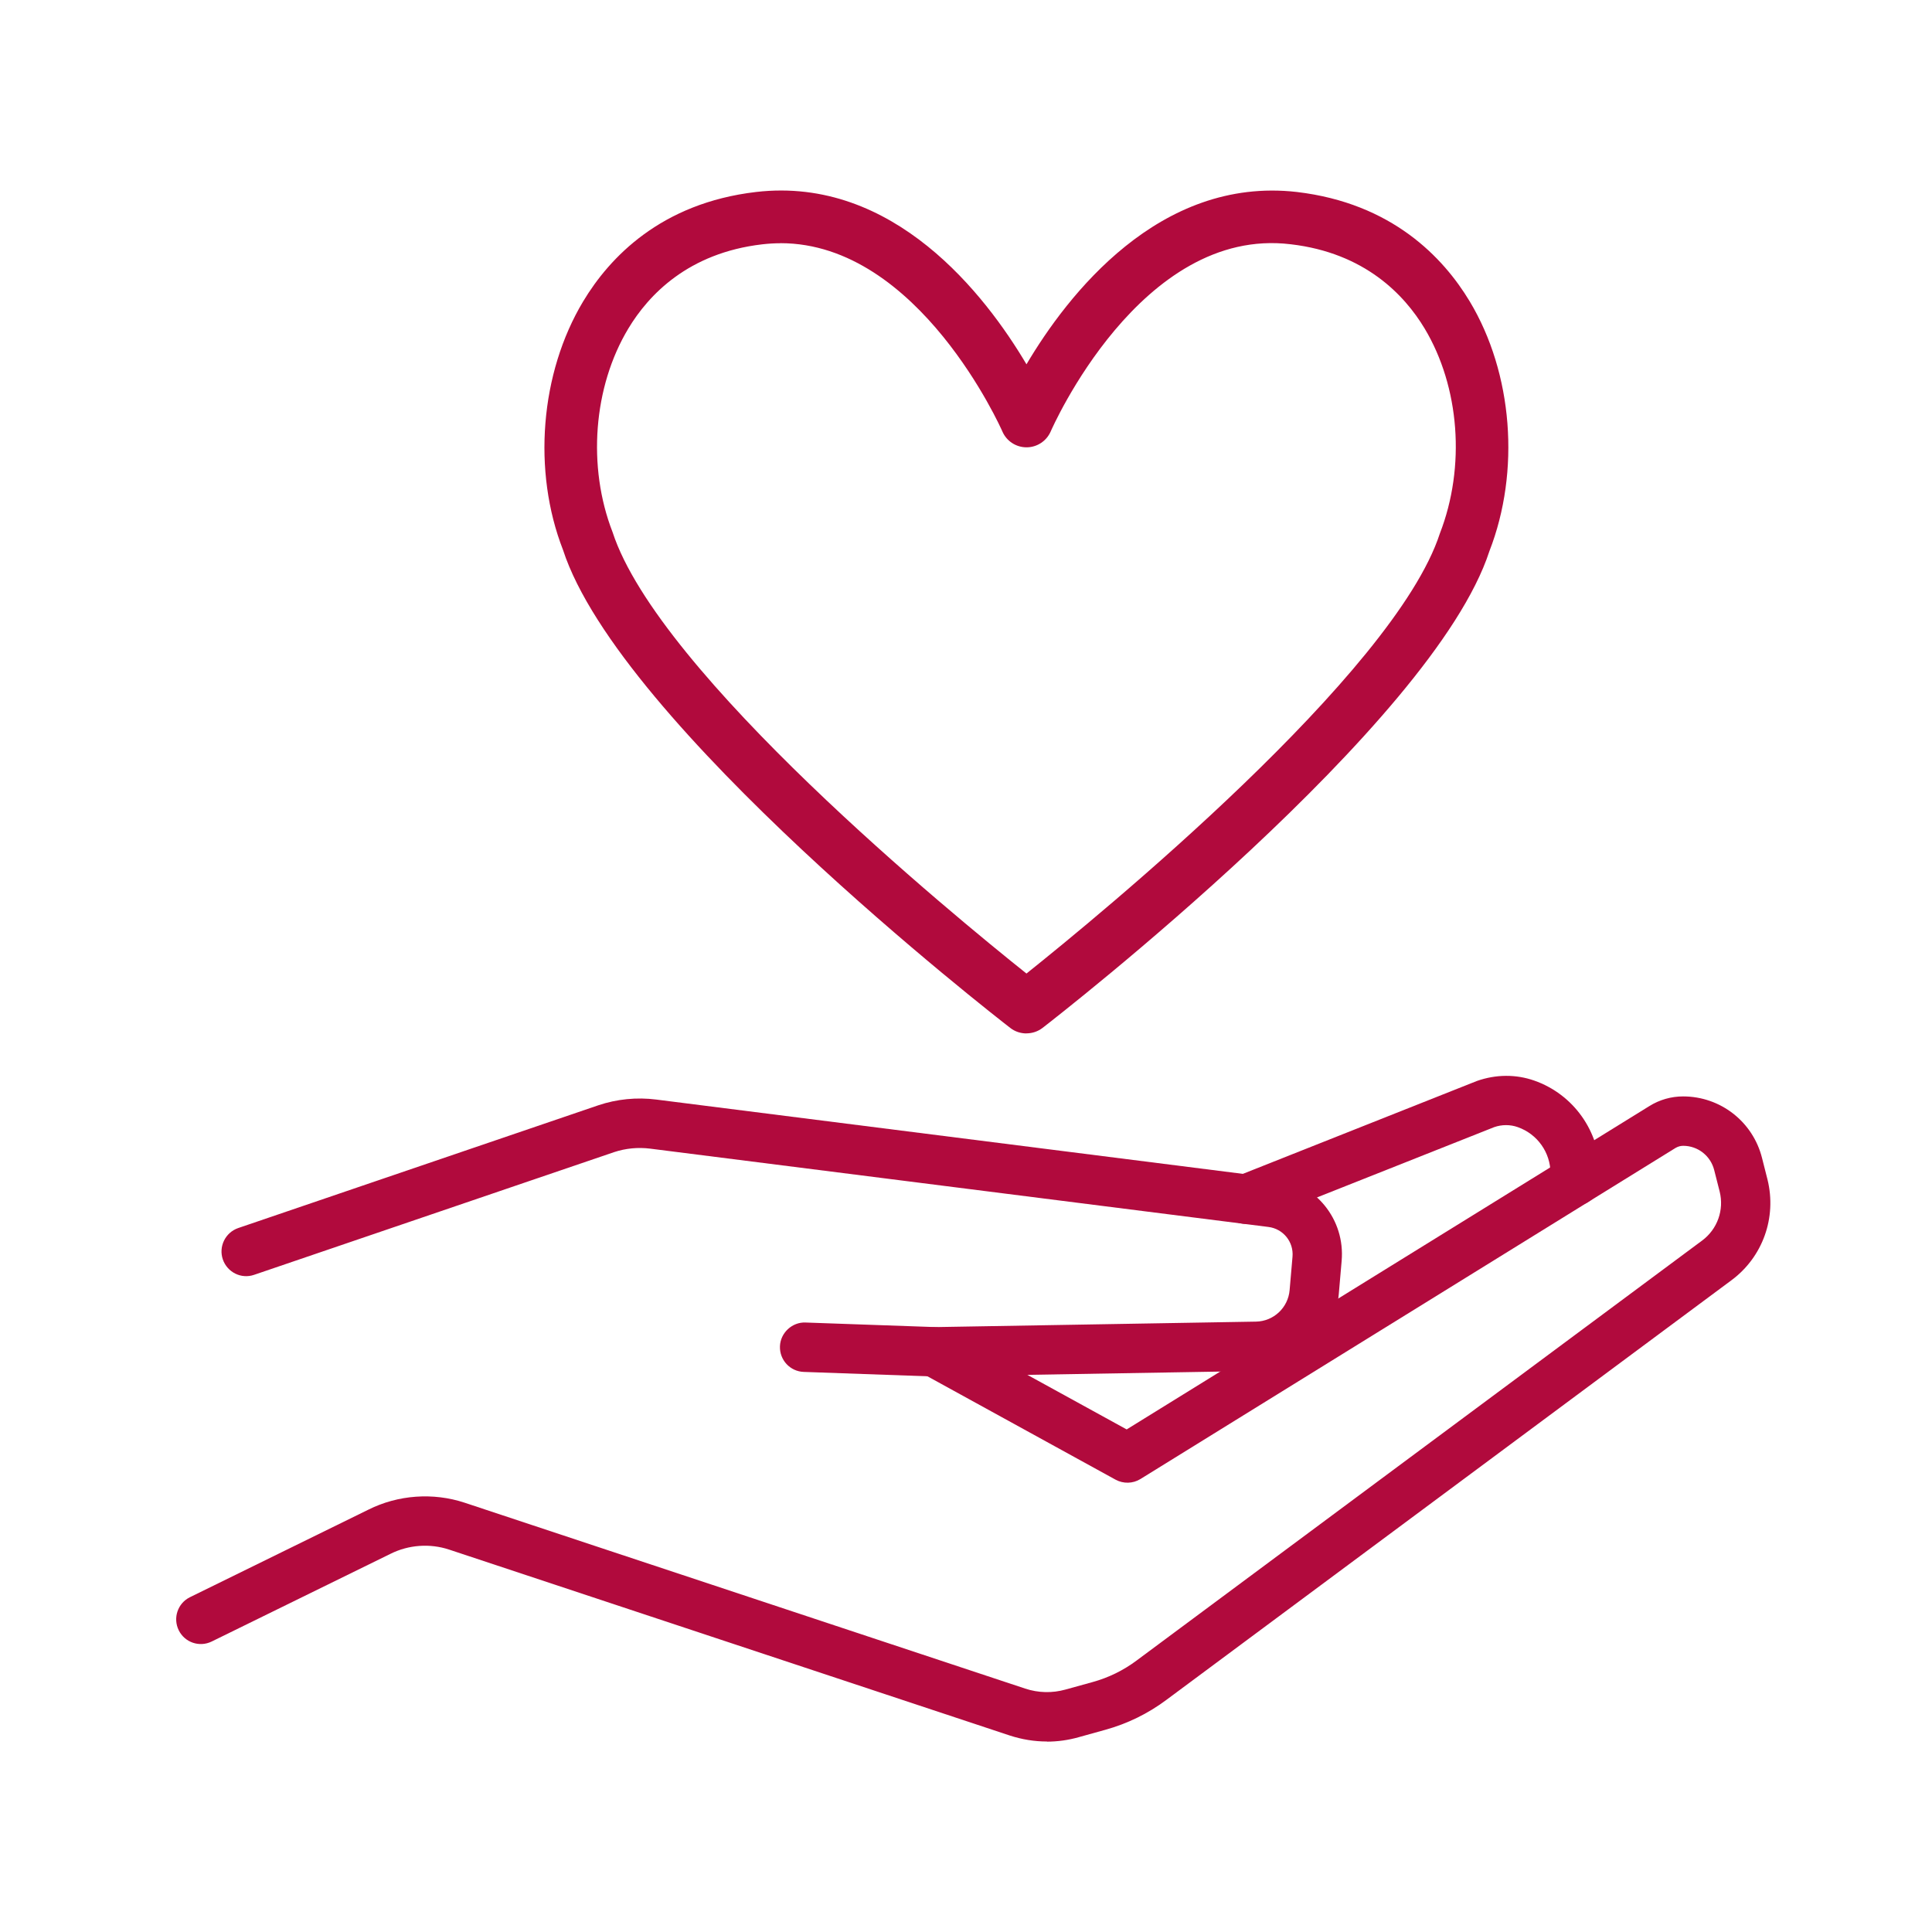
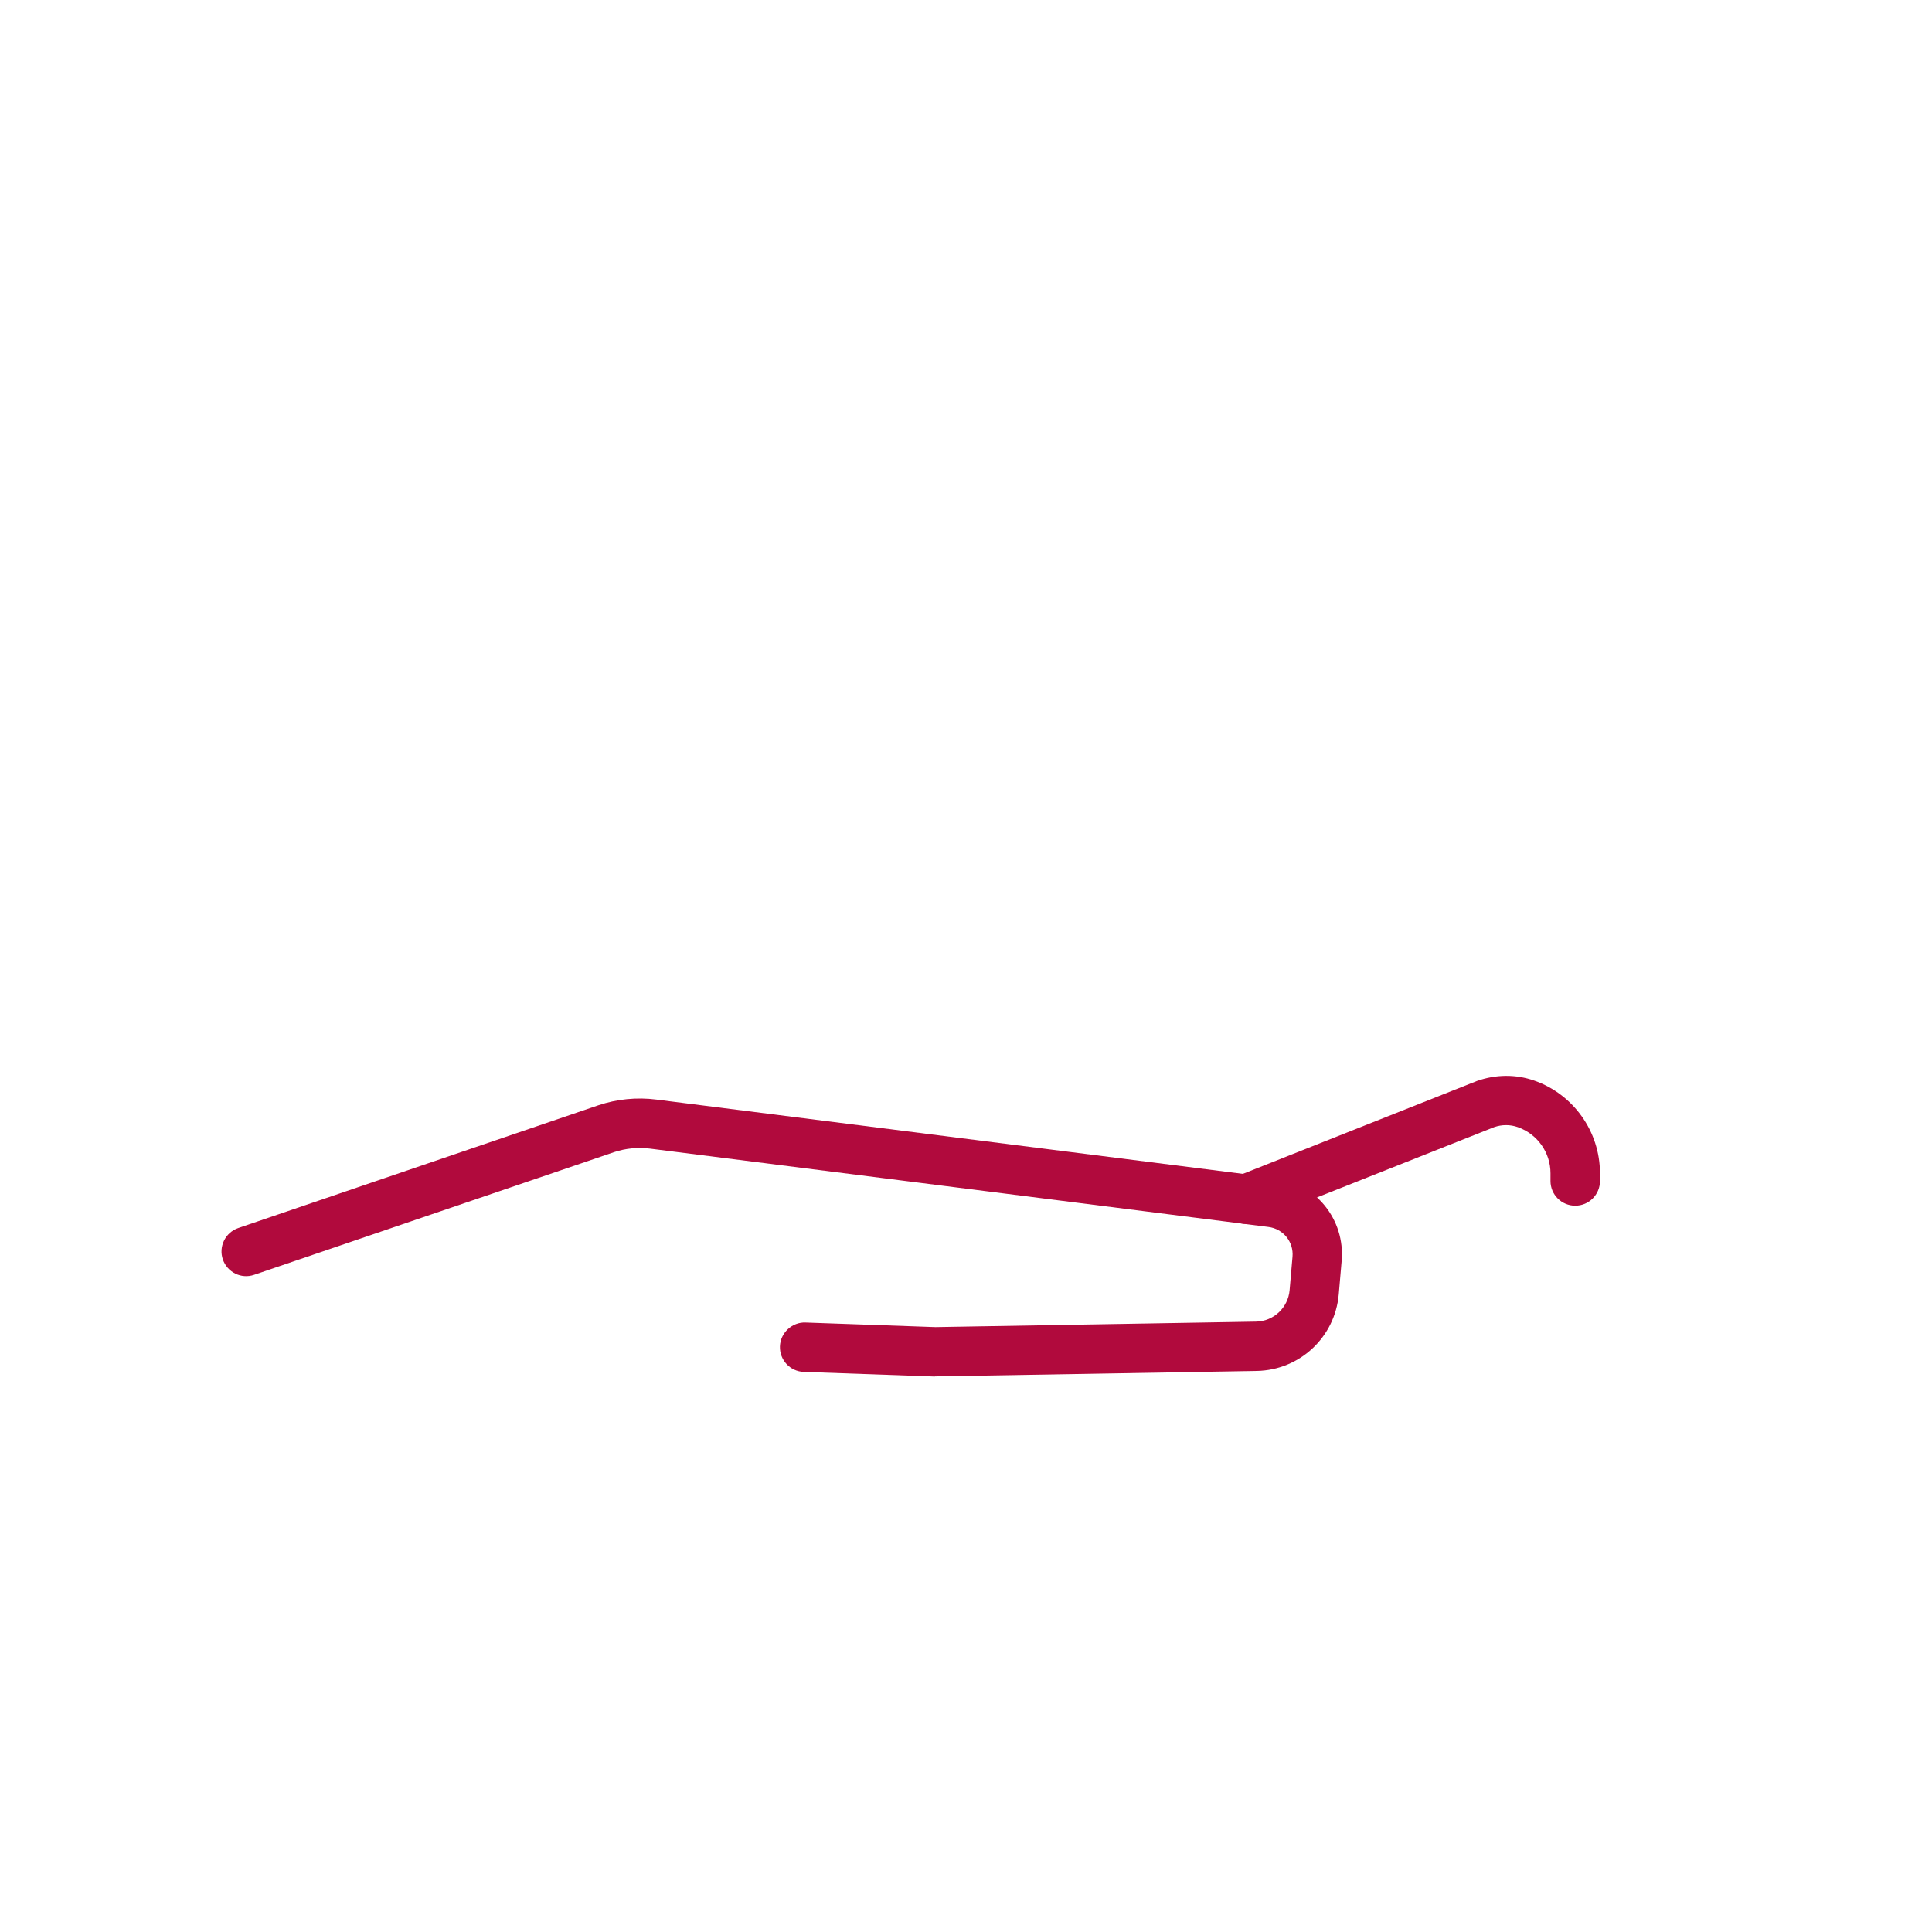
<svg xmlns="http://www.w3.org/2000/svg" id="_ëÎÓÈ_1" data-name="ëÎÓÈ 1" viewBox="0 0 300 300">
  <defs>
    <style>
      .cls-1 {
        fill: #b10a3d;
      }
    </style>
  </defs>
  <g>
-     <path class="cls-1" d="m162.57,270.42c-1.96,0-3.91-.32-5.8-.94l-87.03-28.86c-2.98-.99-6.3-.75-9.11.66l-27.75,13.61c-1.91.94-4.2.15-5.13-1.75-.93-1.9-.15-4.2,1.75-5.13l27.72-13.6c4.58-2.29,10.04-2.69,14.93-1.07l87.03,28.86c2.04.68,4.21.73,6.28.15l4.16-1.15c2.51-.69,4.82-1.82,6.89-3.37l87.81-65.21c2.35-1.75,3.42-4.73,2.71-7.59l-.85-3.34c-.56-2.22-2.54-3.77-4.82-3.77-.42,0-.82.12-1.18.33l-83.09,51.41c-1.18.73-2.66.76-3.87.1l-29.99-16.48c-1.86-1.02-2.54-3.35-1.52-5.21,1.02-1.85,3.35-2.54,5.21-1.51l28.03,15.4,81.18-50.22c1.56-.97,3.37-1.49,5.22-1.49,5.81,0,10.85,3.94,12.26,9.57l.85,3.35c1.45,5.89-.74,12.01-5.58,15.61l-87.81,65.21c-2.83,2.11-6.01,3.66-9.43,4.61l-4.14,1.15c-1.62.46-3.29.69-4.95.69Z" />
    <path class="cls-1" d="m145.17,213.75l-20.36-.72c-2.12-.07-3.77-1.85-3.7-3.97.07-2.12,1.92-3.79,3.97-3.7l20.16.71,49.79-.85c2.73-.05,4.98-2.15,5.22-4.88l.45-5.2c.2-2.3-1.44-4.33-3.74-4.62l-96-12.16c-1.89-.24-3.82-.05-5.6.54l-55.89,19.05c-2.01.7-4.18-.39-4.87-2.39-.68-2,.39-4.18,2.39-4.87l55.91-19.06c2.88-.97,5.99-1.28,9.02-.89l96,12.16c6.39.81,10.97,6.47,10.41,12.89l-.45,5.21c-.59,6.65-6.06,11.75-12.72,11.88l-50,.85Z" />
    <path class="cls-1" d="m193.47,190.05c-1.53,0-2.97-.92-3.57-2.42-.78-1.97.18-4.2,2.15-4.98l37.29-14.8c2.96-1.04,6.07-1.05,8.89-.06,6.1,2.13,10.21,7.92,10.21,14.39v1.21c0,2.12-1.72,3.83-3.84,3.83s-3.84-1.71-3.84-3.83v-1.21c0-3.22-2.04-6.09-5.08-7.16-1.18-.42-2.48-.41-3.66,0l-37.15,14.74c-.46.18-.94.27-1.41.27Z" />
  </g>
-   <path class="cls-1" d="m159.38,160.47c-.88,0-1.77-.28-2.5-.85-2.47-1.91-60.66-47.16-69.46-74.24-4.76-12.21-3.56-27.44,3.14-38.59,4.08-6.79,12.05-15.25,26.84-16.98,21.39-2.49,35.65,16.05,41.99,26.76,6.34-10.72,20.59-29.2,41.98-26.76,14.79,1.74,22.76,10.2,26.84,16.98,6.7,11.14,7.9,26.38,3.06,38.8-8.73,26.87-66.91,72.11-69.38,74.02-.74.57-1.62.85-2.5.85Zm-38.2-122.7c-.93,0-1.87.06-2.83.17-11.49,1.34-17.64,7.85-20.78,13.07-5.45,9.05-6.4,21.46-2.45,31.62,7.14,21.94,52.98,59.54,64.27,68.54,11.28-9.01,57.12-46.59,64.19-68.33,4.03-10.37,3.07-22.78-2.37-31.84-3.14-5.22-9.29-11.73-20.78-13.07-23.32-2.85-37.14,28.75-37.28,29.07-.65,1.49-2.12,2.46-3.75,2.46h0c-1.63,0-3.11-.97-3.75-2.46-.13-.31-12.95-29.24-34.45-29.24Z" />
</svg>